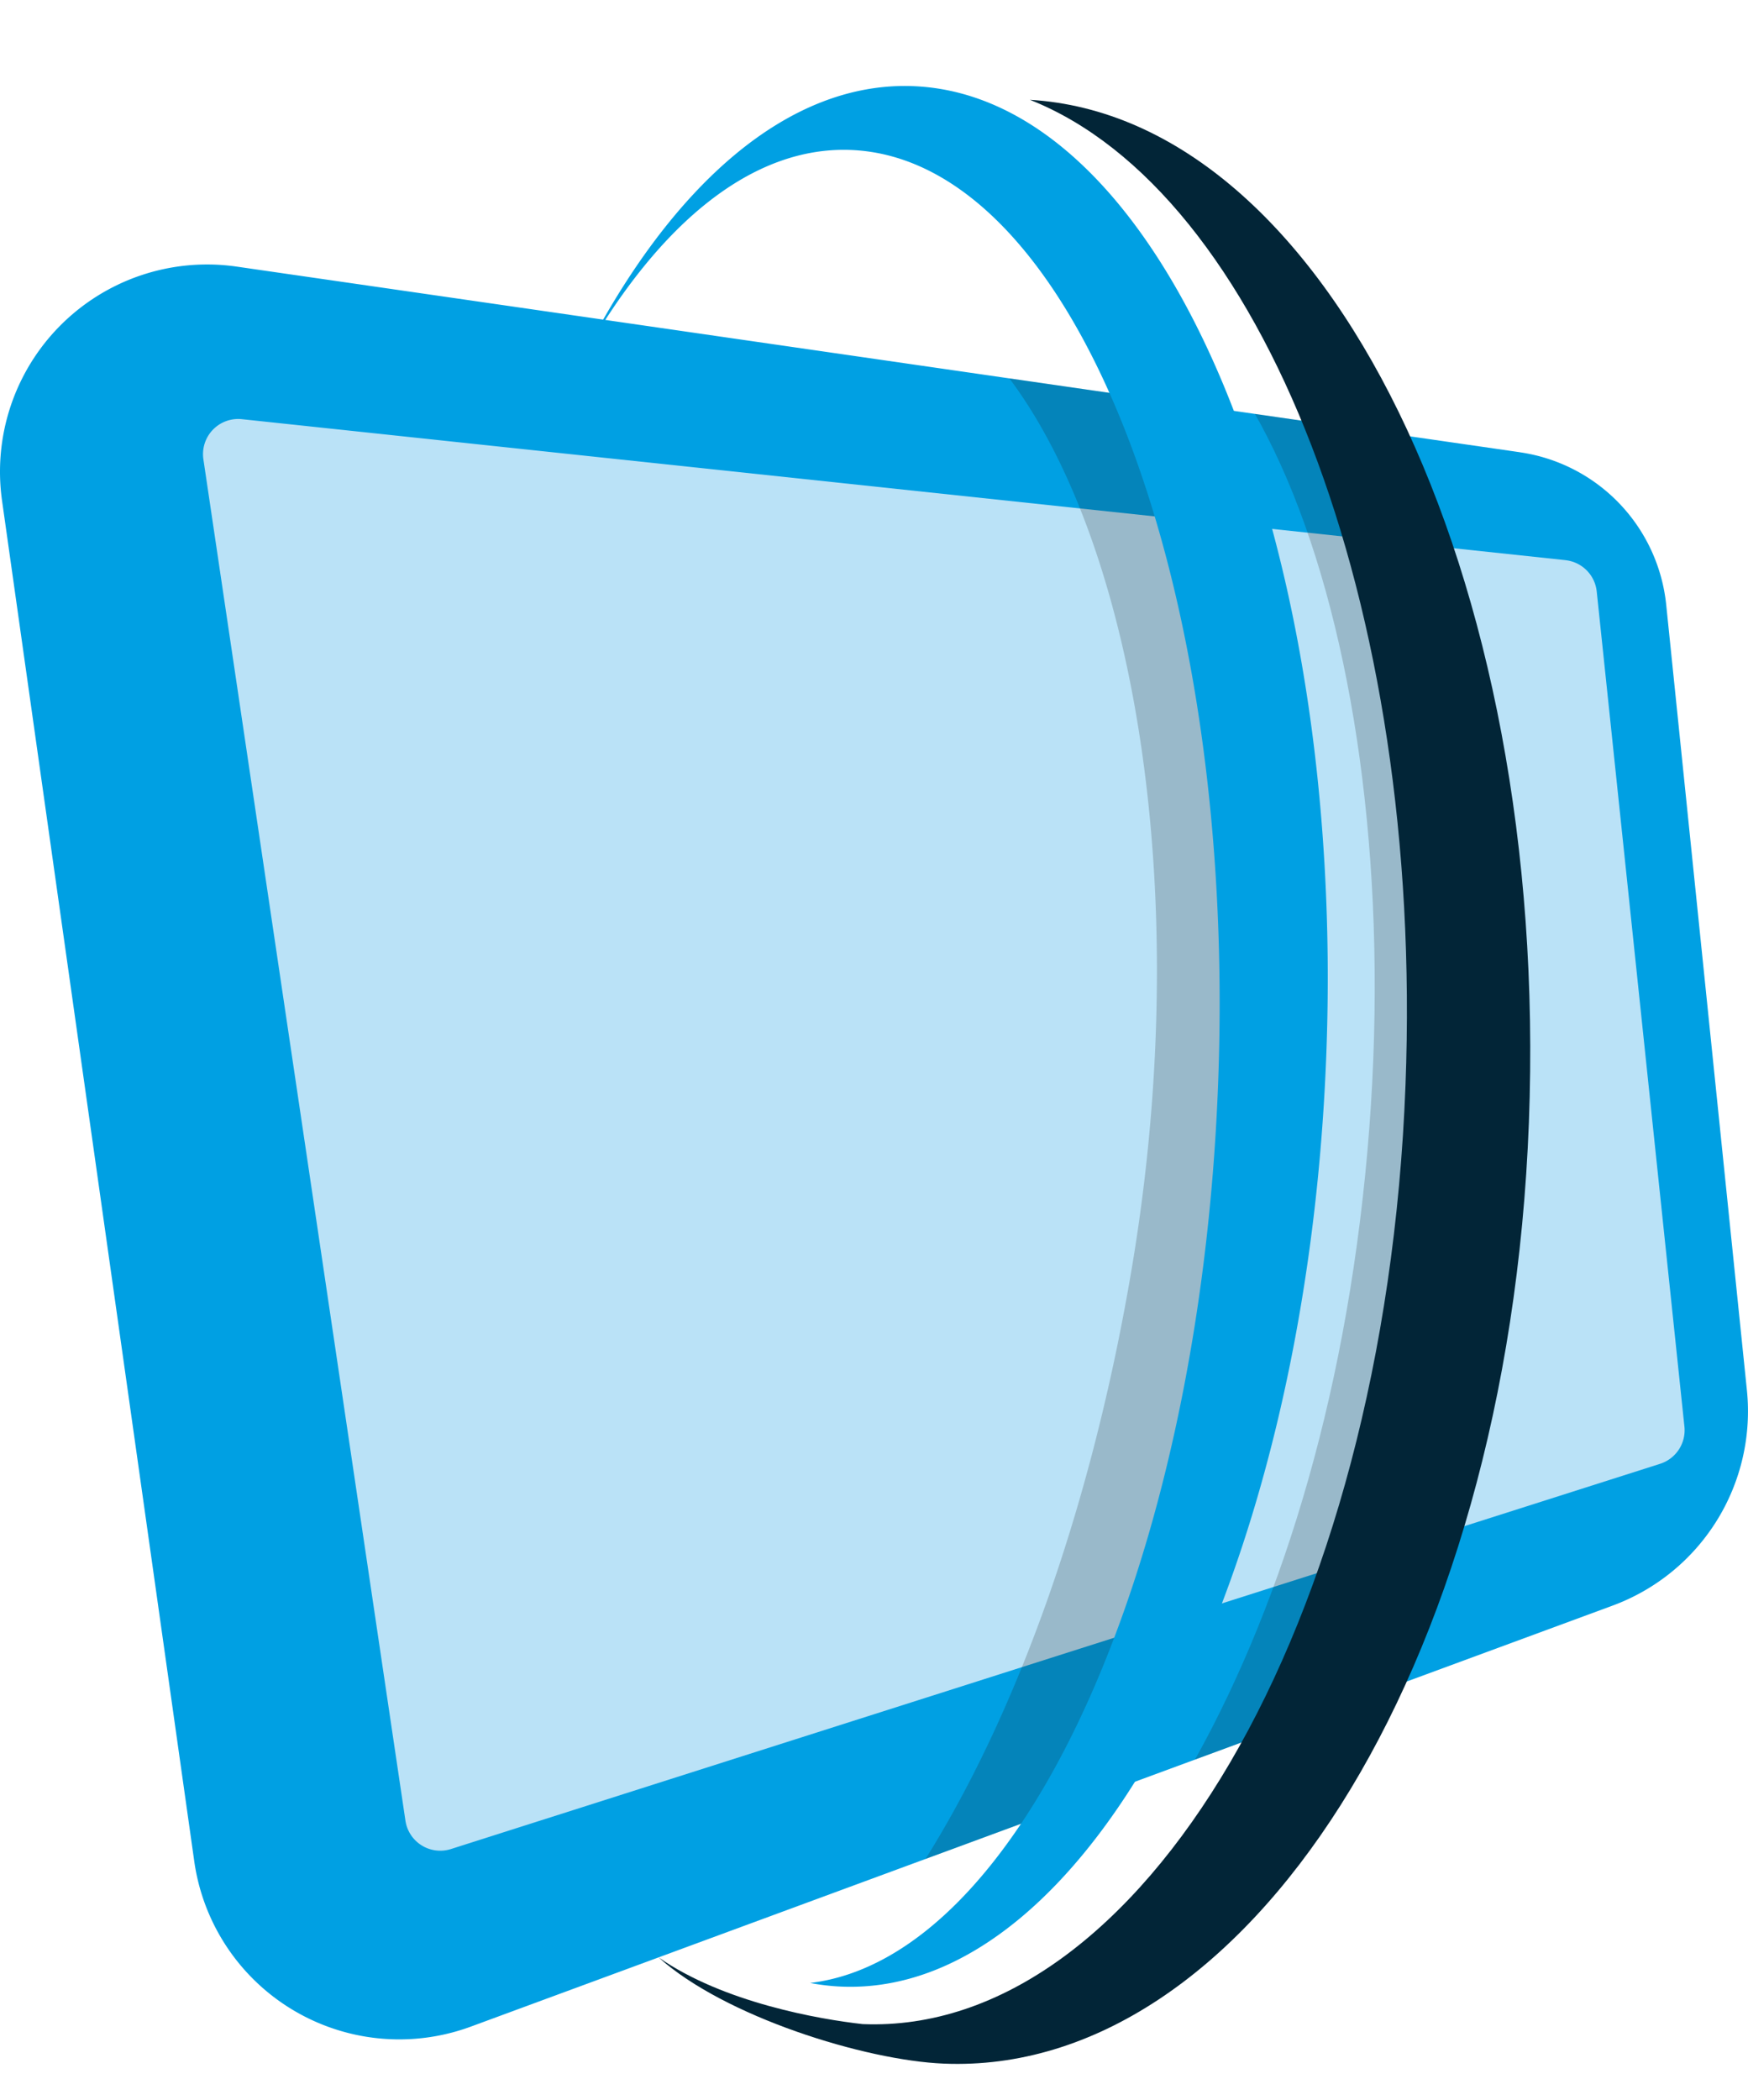
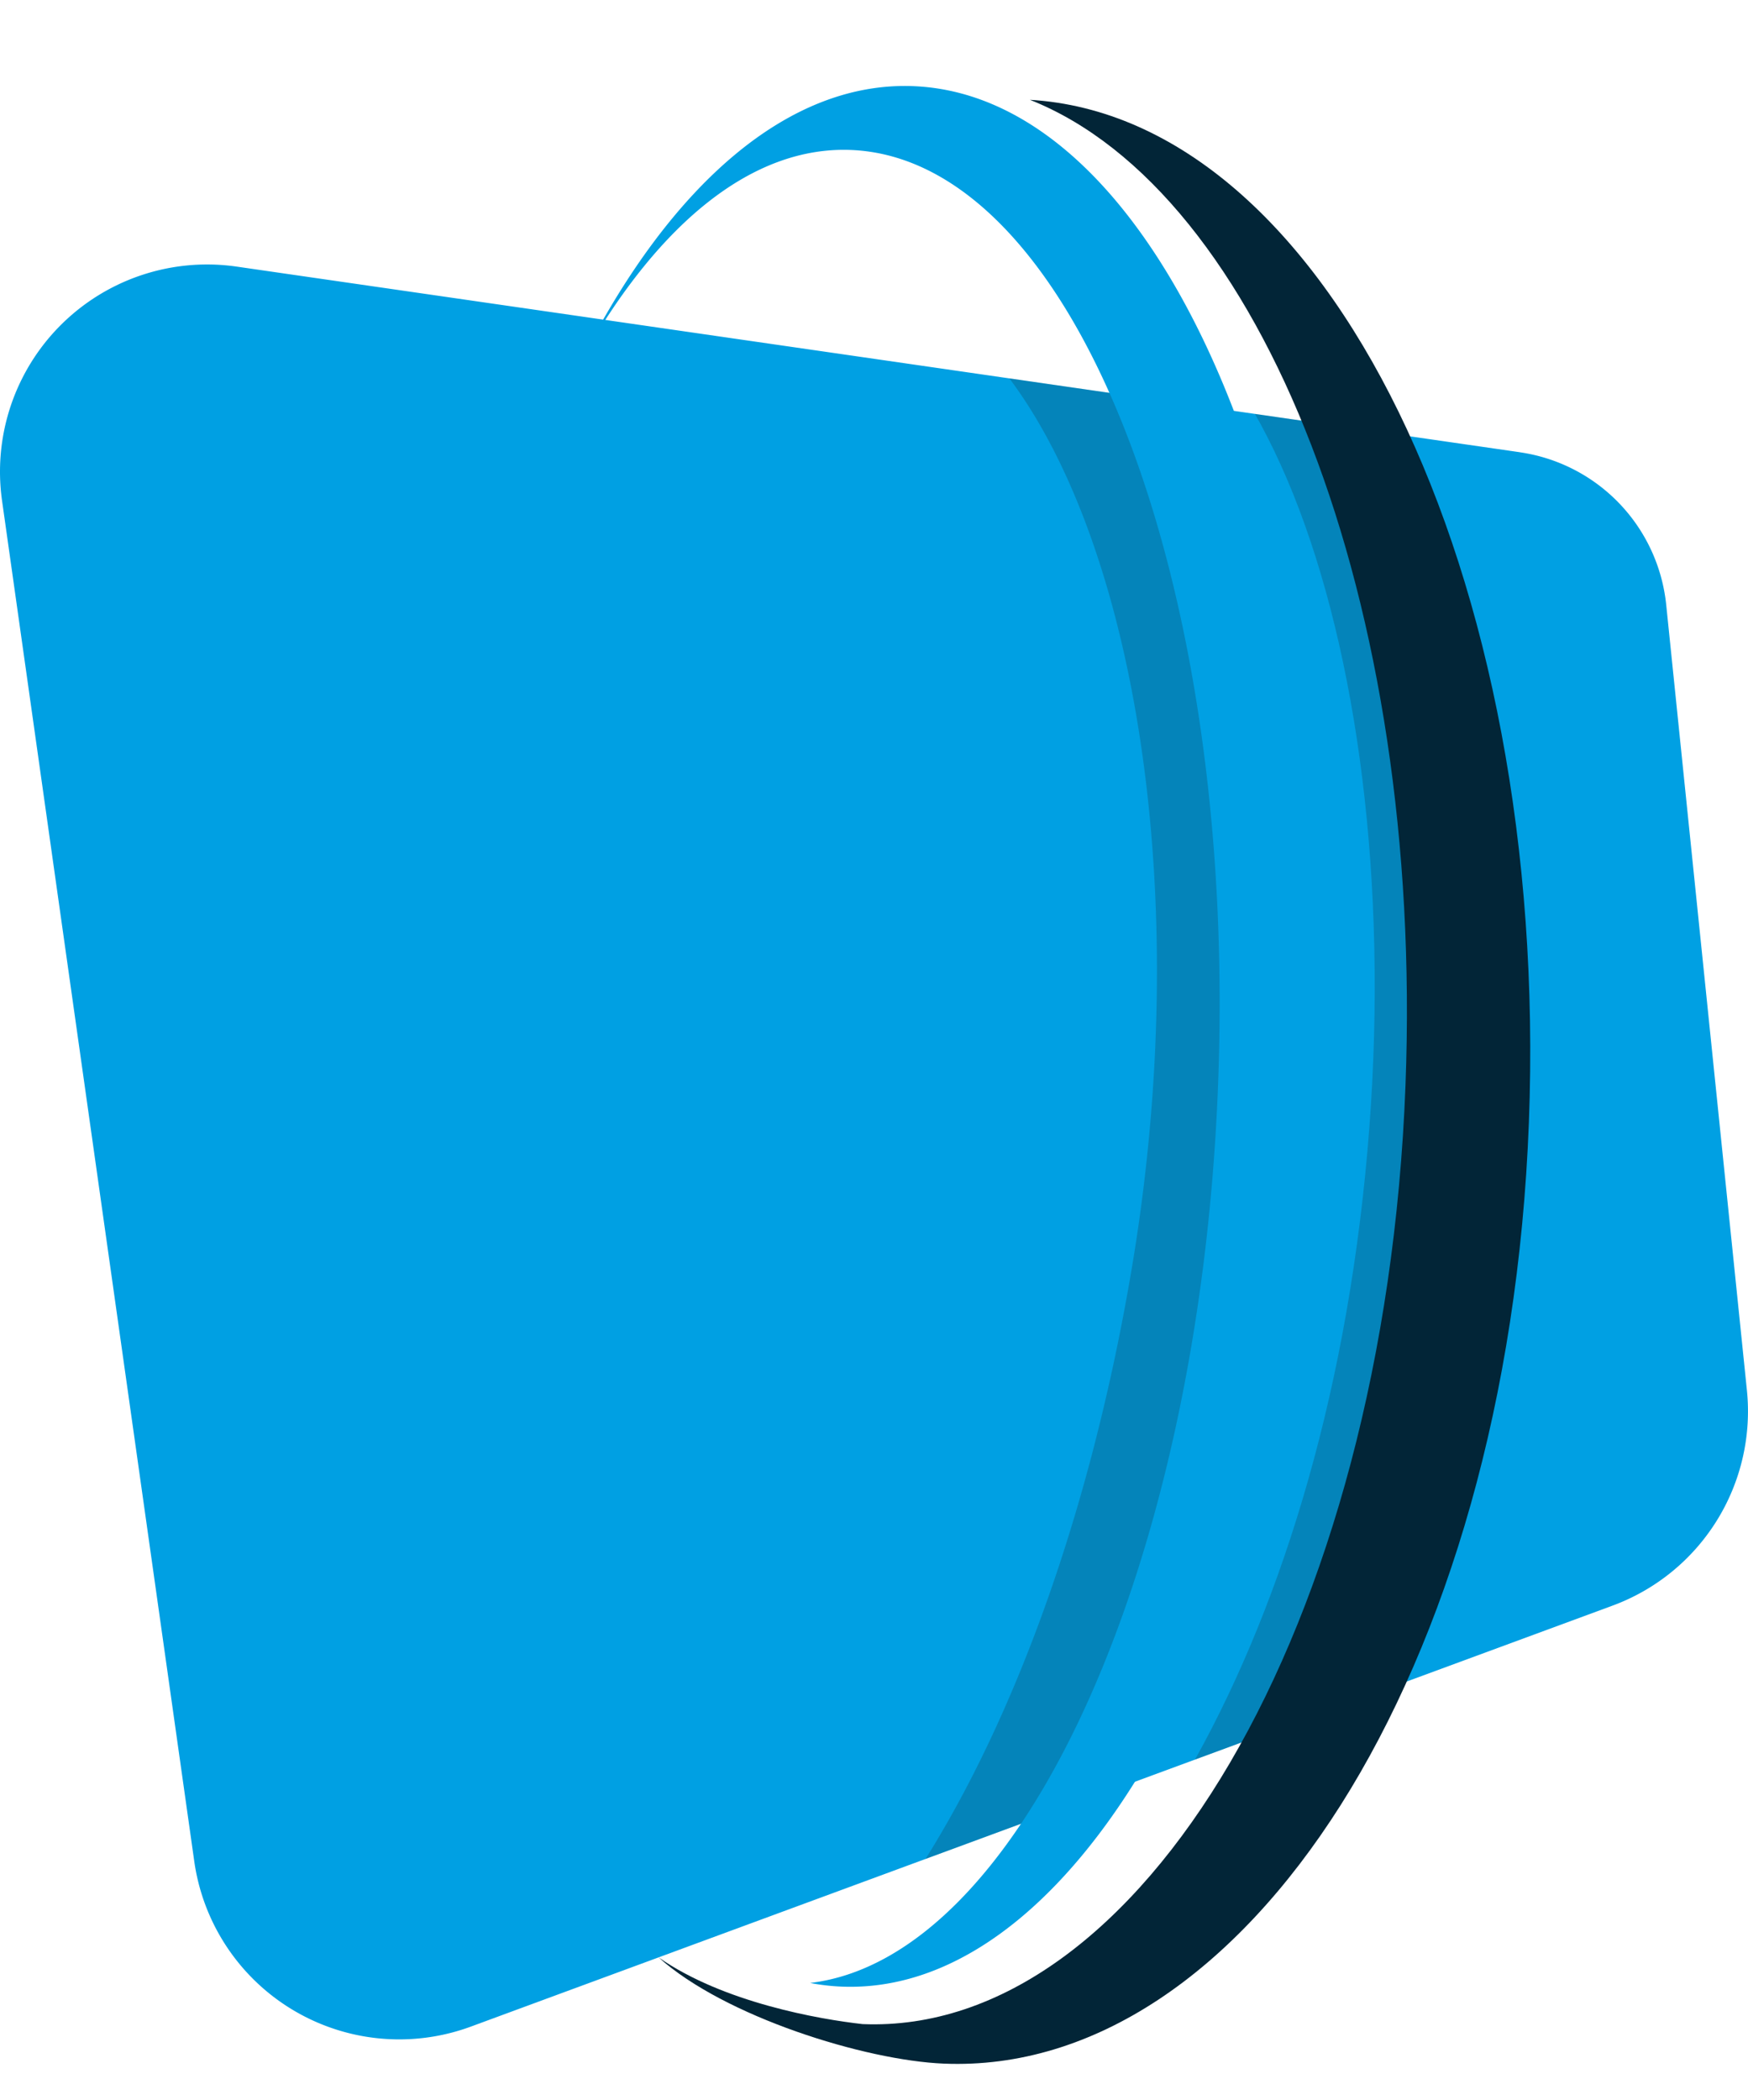
<svg xmlns="http://www.w3.org/2000/svg" id="Group_75" data-name="Group 75" width="67.771" height="81.376" viewBox="0 0 67.771 81.376">
  <defs>
    <clipPath id="clip-path">
      <rect id="Rectangle_72" data-name="Rectangle 72" width="67.771" height="81.376" fill="none" />
    </clipPath>
    <clipPath id="clip-path-2">
      <rect id="Rectangle_71" data-name="Rectangle 71" width="67.77" height="81.376" fill="none" />
    </clipPath>
    <clipPath id="clip-path-4">
      <path id="Path_64" data-name="Path 64" d="M58.931,14.467,9.18,7.273a8.028,8.028,0,0,0-9.1,9.07L7.531,69.067a8.029,8.029,0,0,0,10.726,6.41L62.519,59.164a8.032,8.032,0,0,0,5.21-8.353L64.6,20.379a6.658,6.658,0,0,0-5.672-5.911" transform="translate(0 -7.189)" fill="none" />
    </clipPath>
    <clipPath id="clip-path-5">
      <rect id="Rectangle_68" data-name="Rectangle 68" width="25.635" height="81.376" fill="none" />
    </clipPath>
    <clipPath id="clip-path-6">
      <rect id="Rectangle_69" data-name="Rectangle 69" width="24.891" height="80.807" fill="none" />
    </clipPath>
  </defs>
  <g id="Group_74" data-name="Group 74" clip-path="url(#clip-path)">
    <g id="Group_73" data-name="Group 73" transform="translate(0 0)">
      <g id="Group_72" data-name="Group 72" clip-path="url(#clip-path-2)">
        <path id="Path_60" data-name="Path 60" d="M58.932,14.468,9.179,7.274a8.029,8.029,0,0,0-9.1,9.069L7.531,69.068a8.027,8.027,0,0,0,10.725,6.409L62.518,59.164a8.026,8.026,0,0,0,5.21-8.353L64.6,20.38a6.661,6.661,0,0,0-5.672-5.911" transform="translate(0 3.058)" fill="#00a0e3" />
-         <path id="Path_61" data-name="Path 61" d="M58.347,16.863,7.031,11.4a1.364,1.364,0,0,0-1.494,1.558L13.37,65.711a1.365,1.365,0,0,0,1.763,1.1L62.013,51.882a1.366,1.366,0,0,0,.944-1.443l-3.4-32.361a1.364,1.364,0,0,0-1.212-1.214" transform="translate(2.349 4.844)" fill="#bae2f7" />
        <g id="Group_71" data-name="Group 71" transform="translate(0 0)" opacity="0.2">
          <g id="Group_70" data-name="Group 70" transform="translate(0 0)">
            <g id="Group_69" data-name="Group 69" clip-path="url(#clip-path)">
              <g id="Group_68" data-name="Group 68" transform="translate(0 10.247)">
                <g id="Group_67" data-name="Group 67" clip-path="url(#clip-path-4)">
                  <g id="Group_63" data-name="Group 63" transform="translate(24.034 -10.247)" style="mix-blend-mode: multiply;isolation: isolate">
                    <g id="Group_62" data-name="Group 62" transform="translate(0 0)">
                      <g id="Group_61" data-name="Group 61" clip-path="url(#clip-path-5)">
                        <path id="Path_62" data-name="Path 62" d="M30.449,8.6c-4.782-.832-7.79-13.023-12.042-6.881,3.561-4.707,4.1,8.357,7.887,9.016,8.487,1.475,13.688,19.229,10.383,38.59C33.515,67.85,25.053,81.058,16.86,80.954a8.325,8.325,0,0,0,1.185.3C27.521,82.9,37.979,67.974,41.4,47.913S39.925,10.252,30.449,8.6" transform="translate(-16.861 0)" fill="#161615" />
                      </g>
                    </g>
                  </g>
                  <g id="Group_66" data-name="Group 66" transform="translate(32.194 -10.037)" style="mix-blend-mode: multiply;isolation: isolate">
                    <g id="Group_65" data-name="Group 65" transform="translate(0 0)">
                      <g id="Group_64" data-name="Group 64" clip-path="url(#clip-path-6)">
                        <path id="Path_63" data-name="Path 63" d="M34.874,8.554c-4.8-.734-8.054-12.862-12.18-6.634,3.464-4.779,5.645,7.684,9.441,8.265,8.514,1.3,13.646,19.457,10.736,38.881C40.086,67.646,30.78,79.547,22.585,79.61c.391.12,1.917,1.182,2.319,1.244,9.508,1.455,18.707-13.1,21.723-33.222S44.381,10.009,34.874,8.554" transform="translate(-22.586 -0.147)" fill="#161615" />
                      </g>
                    </g>
                  </g>
                </g>
              </g>
            </g>
          </g>
        </g>
        <path id="Path_65" data-name="Path 65" d="M28.676,2.345c-4.852-.2-9.4,3.822-12.81,10.467C18.78,7.679,22.412,4.66,26.249,4.818,34.855,5.173,41.224,21.372,40.477,41,39.765,59.774,32.8,74.884,24.659,75.85a8.282,8.282,0,0,0,1.212.141c9.612.4,18.029-15.769,18.8-36.106s-6.389-37.144-16-37.54" transform="translate(6.75 0.994)" fill="#00a0e3" />
        <path id="Path_66" data-name="Path 66" d="M32.31,2.714C41.279,6.266,47.585,22.143,46.871,40.9c-.8,21.052-10.324,36.826-21.048,36.384-1.661-.184-5.4-.832-7.908-2.583,2.547,2.289,7.985,3.988,11.056,4.115,11.613.479,21.869-15.058,22.684-36.472C52.464,21.055,43.819,3.4,32.31,2.714" transform="translate(7.621 1.154)" fill="#022537" />
      </g>
    </g>
  </g>
</svg>